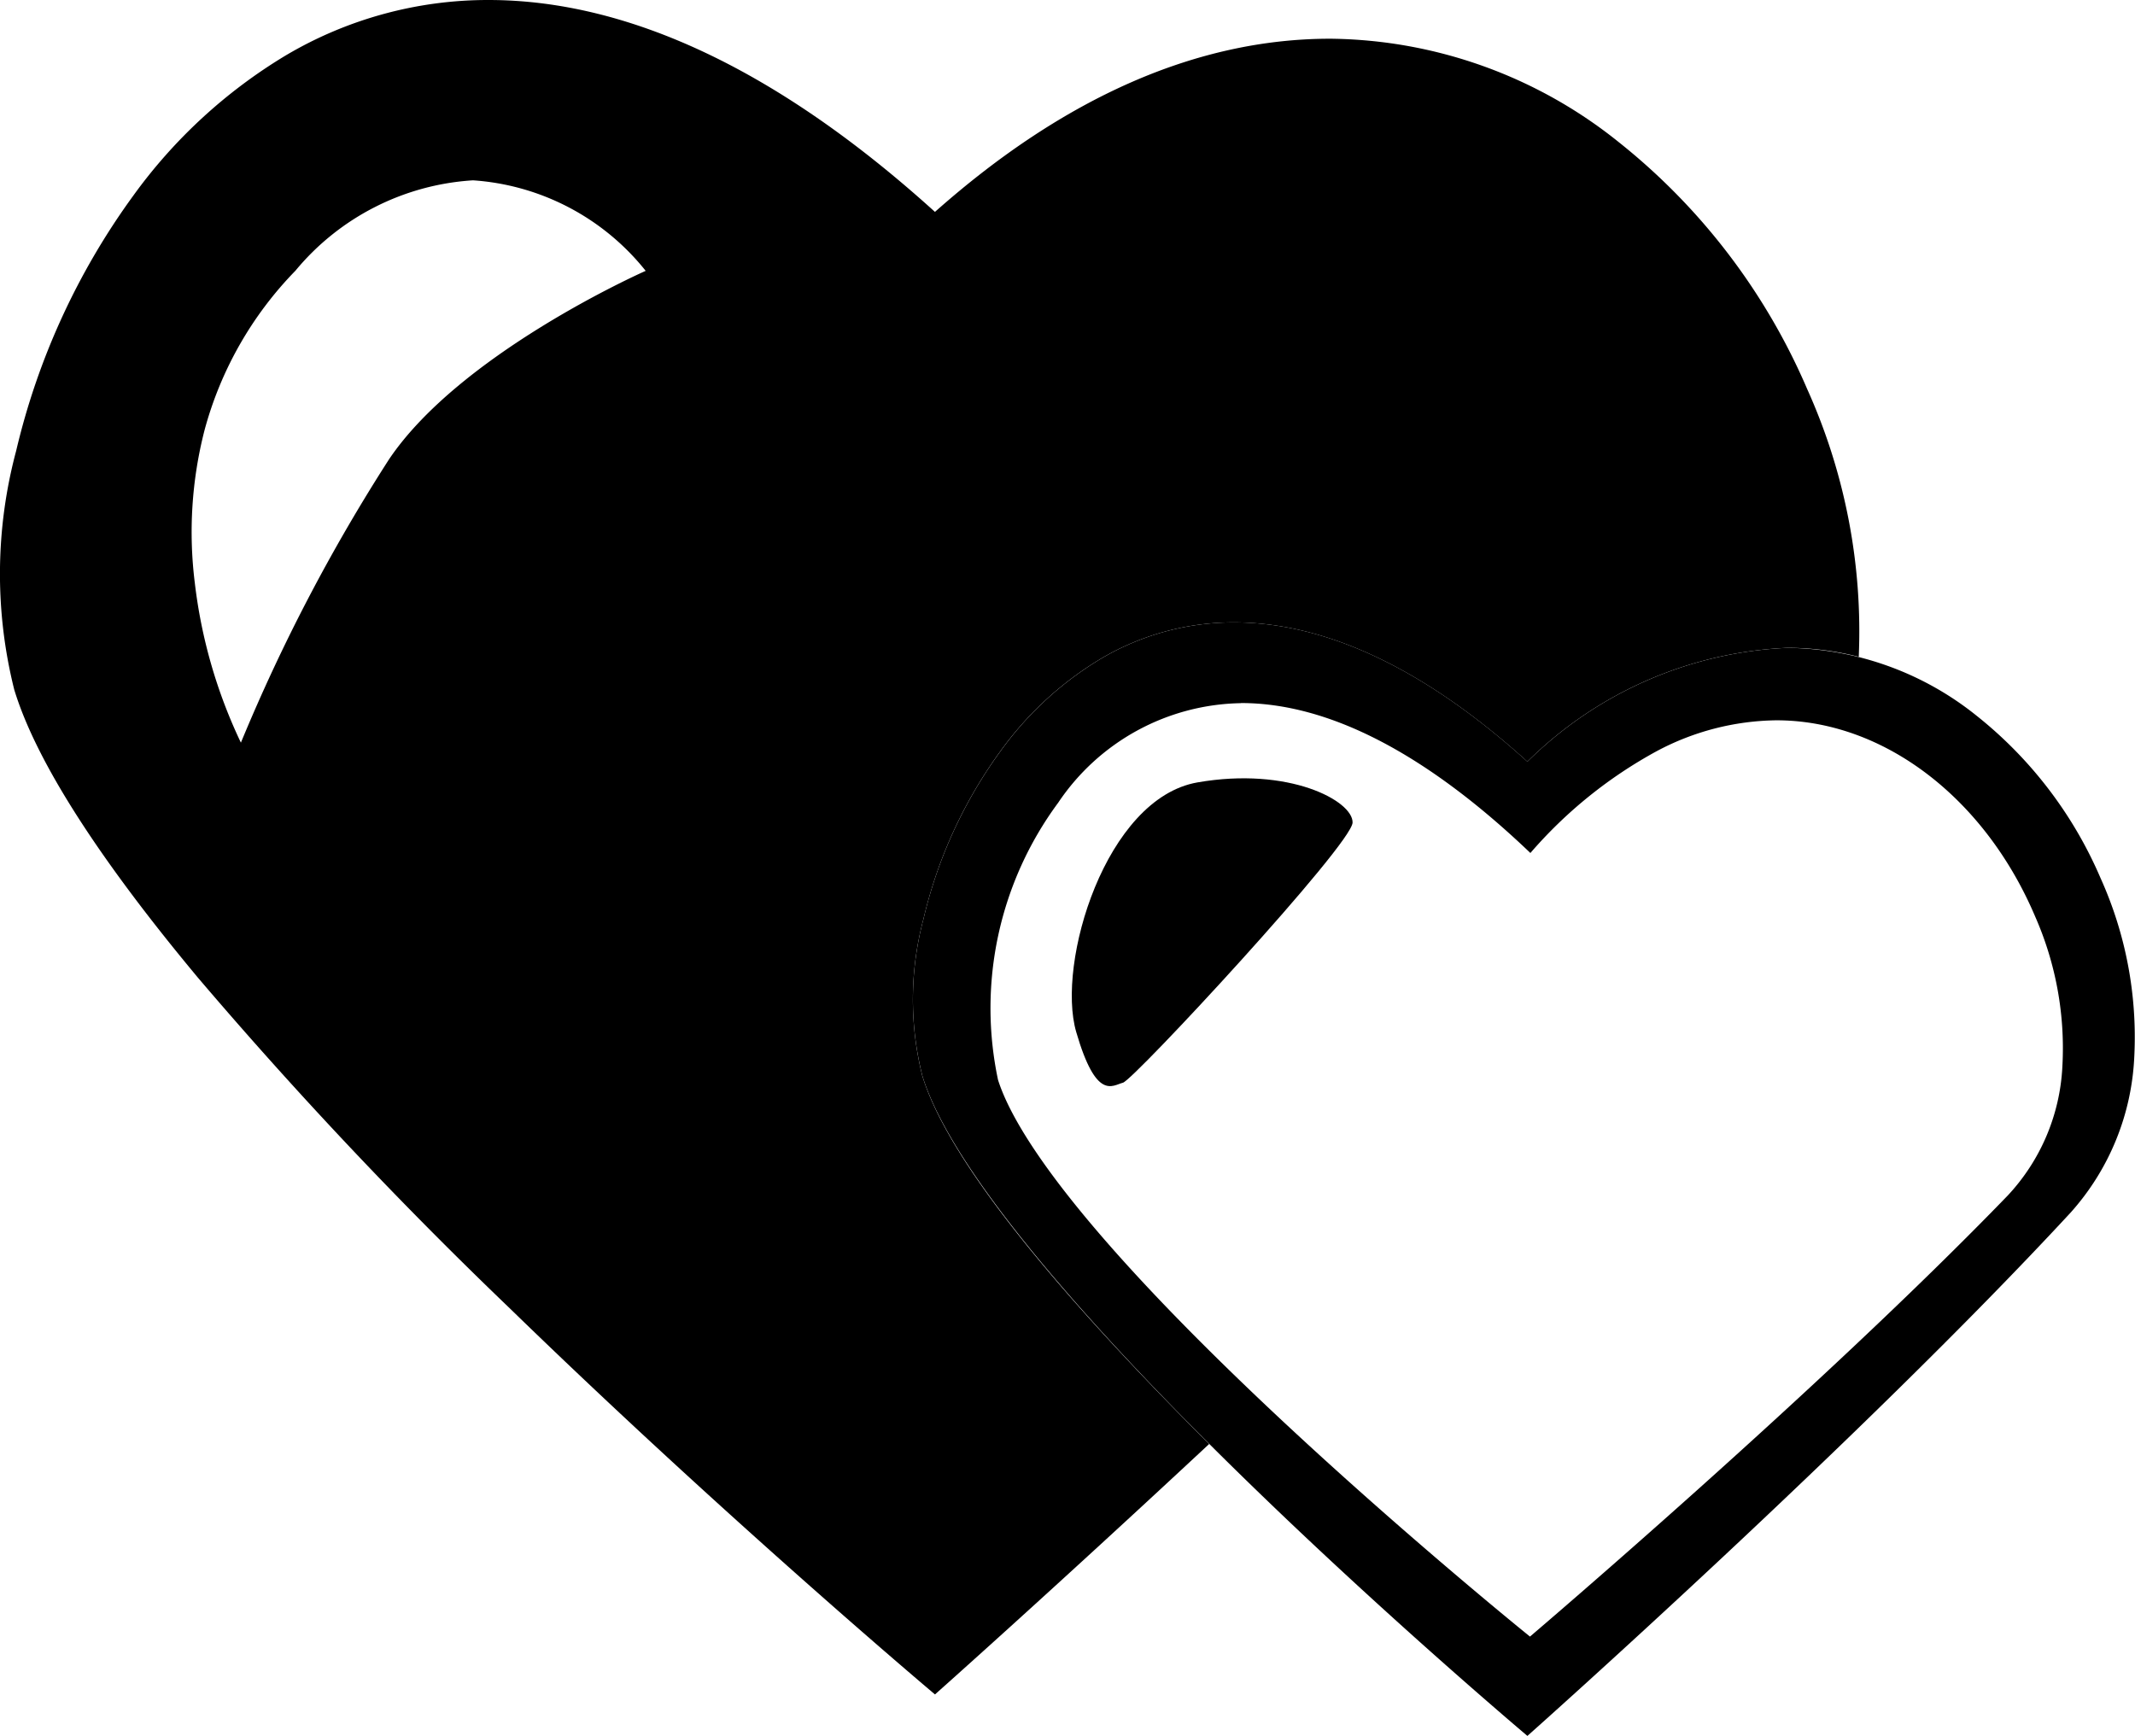
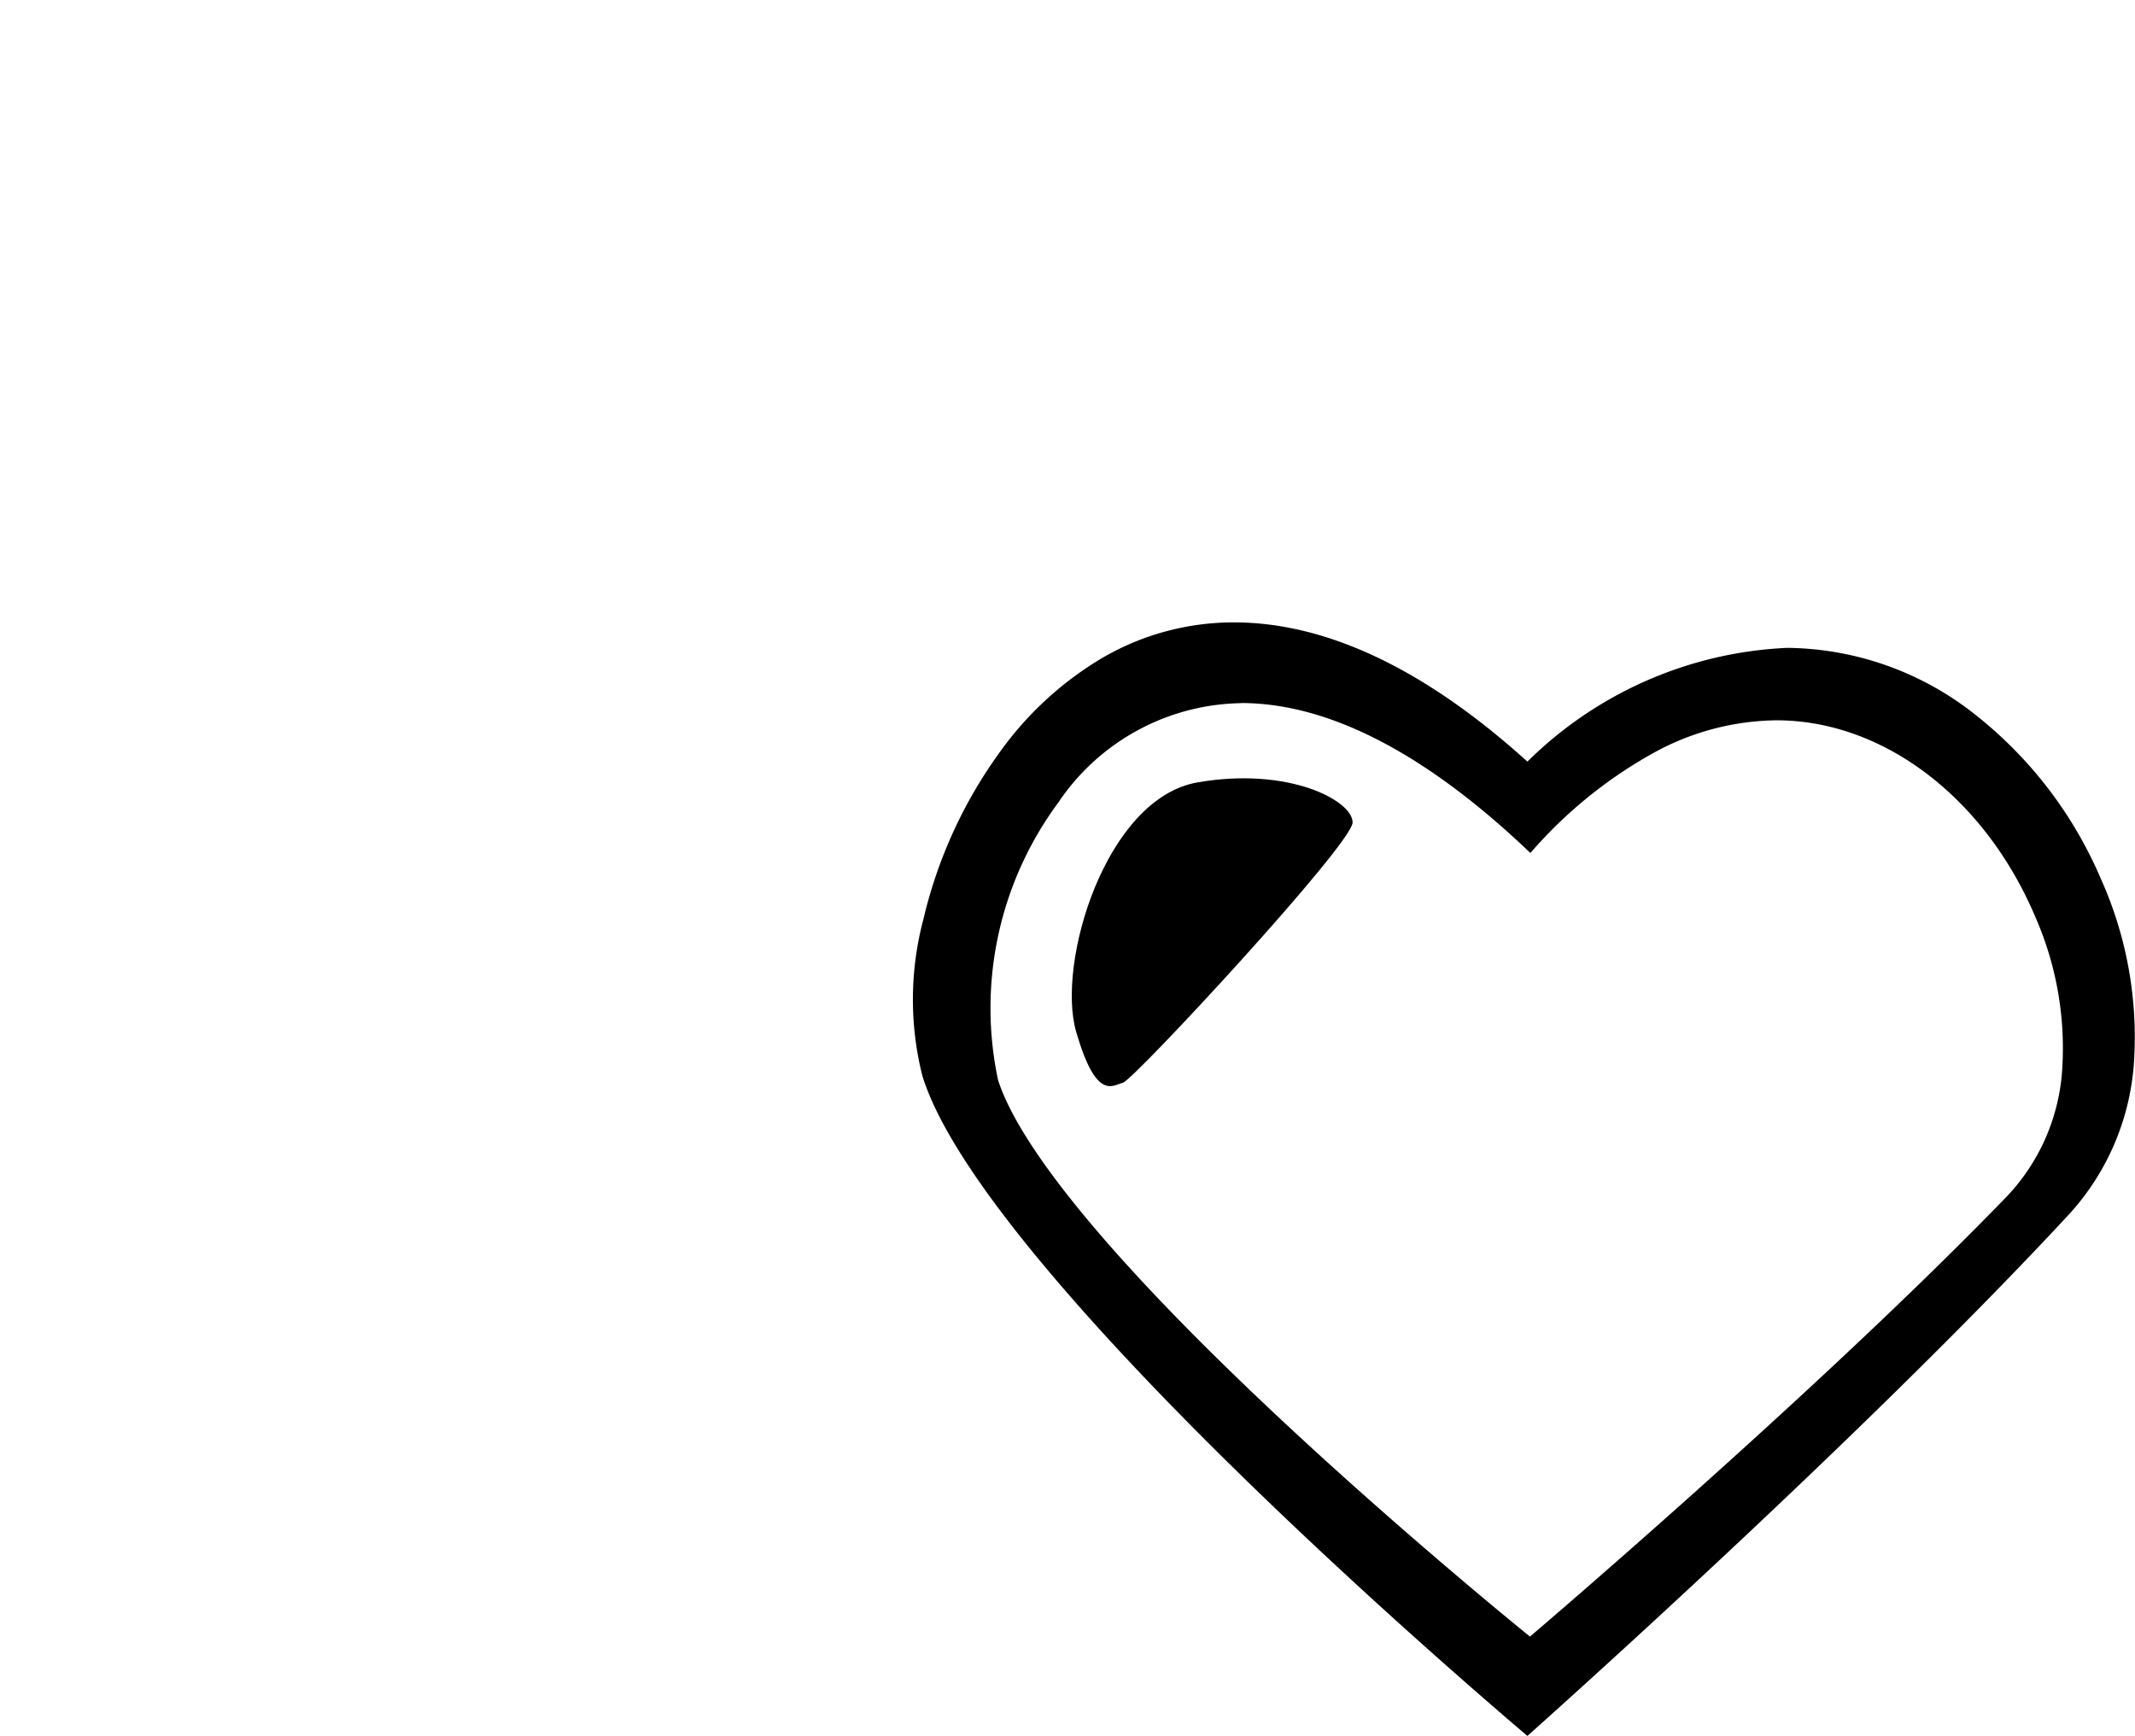
<svg xmlns="http://www.w3.org/2000/svg" width="51.45" height="41.837" viewBox="0 0 51.45 41.837">
  <g id="グループ_391" data-name="グループ 391" transform="translate(2235.223 427.662)">
-     <path id="前面オブジェクトで型抜き_13" data-name="前面オブジェクトで型抜き 13" d="M22.532,40.837h0c-.048-.04-5.053-4.257-10.241-9.3a108.432,108.432,0,0,1-7.52-7.974C2.351,20.659.862,18.325.344,16.62A11.472,11.472,0,0,1,.39,10.867,17.087,17.087,0,0,1,3.214,4.714,12.437,12.437,0,0,1,6.885,1.337,9.562,9.562,0,0,1,11.773,0c3.4,0,7.016,1.718,10.759,5.107C25.653,2.337,28.859.933,32.059.933a11.263,11.263,0,0,1,6.953,2.494,15.311,15.311,0,0,1,4.538,5.947,14.207,14.207,0,0,1,1.244,6.456,6.982,6.982,0,0,0-1.724-.217,9.5,9.5,0,0,0-6.262,2.743C34.347,16.129,31.969,15,29.736,15a6.283,6.283,0,0,0-3.212.879A8.157,8.157,0,0,0,24.112,18.1a11.223,11.223,0,0,0-1.856,4.043,7.535,7.535,0,0,0-.03,3.781c.574,1.887,2.9,4.874,6.914,8.877-3.772,3.517-6.579,6.011-6.607,6.036ZM11.4,4.346a6.036,6.036,0,0,0-4.28,2.179,8.757,8.757,0,0,0-2.191,3.846,9.856,9.856,0,0,0-.233,3.68A12.258,12.258,0,0,0,5.807,17.9a.063.063,0,0,1,.007-.02,42.93,42.93,0,0,1,3.562-6.81c1.7-2.526,6-4.461,6.185-4.542A5.823,5.823,0,0,0,11.4,4.346Z" transform="translate(-2235.224 -427.662)" />
    <path id="前面オブジェクトで型抜き_14" data-name="前面オブジェクトで型抜き 14" d="M14.808,26.837h0c-.033-.028-3.331-2.808-6.73-6.115C4.921,17.652,1,13.46.226,10.922a7.536,7.536,0,0,1,.03-3.781A11.226,11.226,0,0,1,2.113,3.1,8.158,8.158,0,0,1,4.525.879,6.282,6.282,0,0,1,7.737,0c2.232,0,4.611,1.129,7.071,3.356A9.5,9.5,0,0,1,21.068.614a7.4,7.4,0,0,1,4.569,1.639,10.053,10.053,0,0,1,2.982,3.908,9.311,9.311,0,0,1,.814,4.3A6.03,6.03,0,0,1,27.9,14.223C22.834,19.7,14.888,26.766,14.808,26.837ZM7.9,1.947h0a5.409,5.409,0,0,0-4.4,2.4,8.326,8.326,0,0,0-1.449,6.68c.375,1.181,1.877,3.572,6.9,8.261,3.011,2.808,5.89,5.132,5.919,5.155.063-.054,7-5.958,11.516-10.633A4.9,4.9,0,0,0,27.7,10.7a7.87,7.87,0,0,0-.655-3.609c-1.22-2.874-3.668-4.731-6.235-4.731a6.268,6.268,0,0,0-2.879.74,10.915,10.915,0,0,0-3.051,2.458c-2.512-2.4-4.858-3.614-6.973-3.614Z" transform="translate(-2213.223 -412.662)" />
    <path id="パス_1988" data-name="パス 1988" d="M-2145.431-361.546c-.257.066-.643.442-1.127-1.222s.712-5.629,2.92-6.015,3.75.445,3.74.967S-2145.174-361.612-2145.431-361.546Z" transform="translate(-62.73 -40.022)" />
  </g>
</svg>